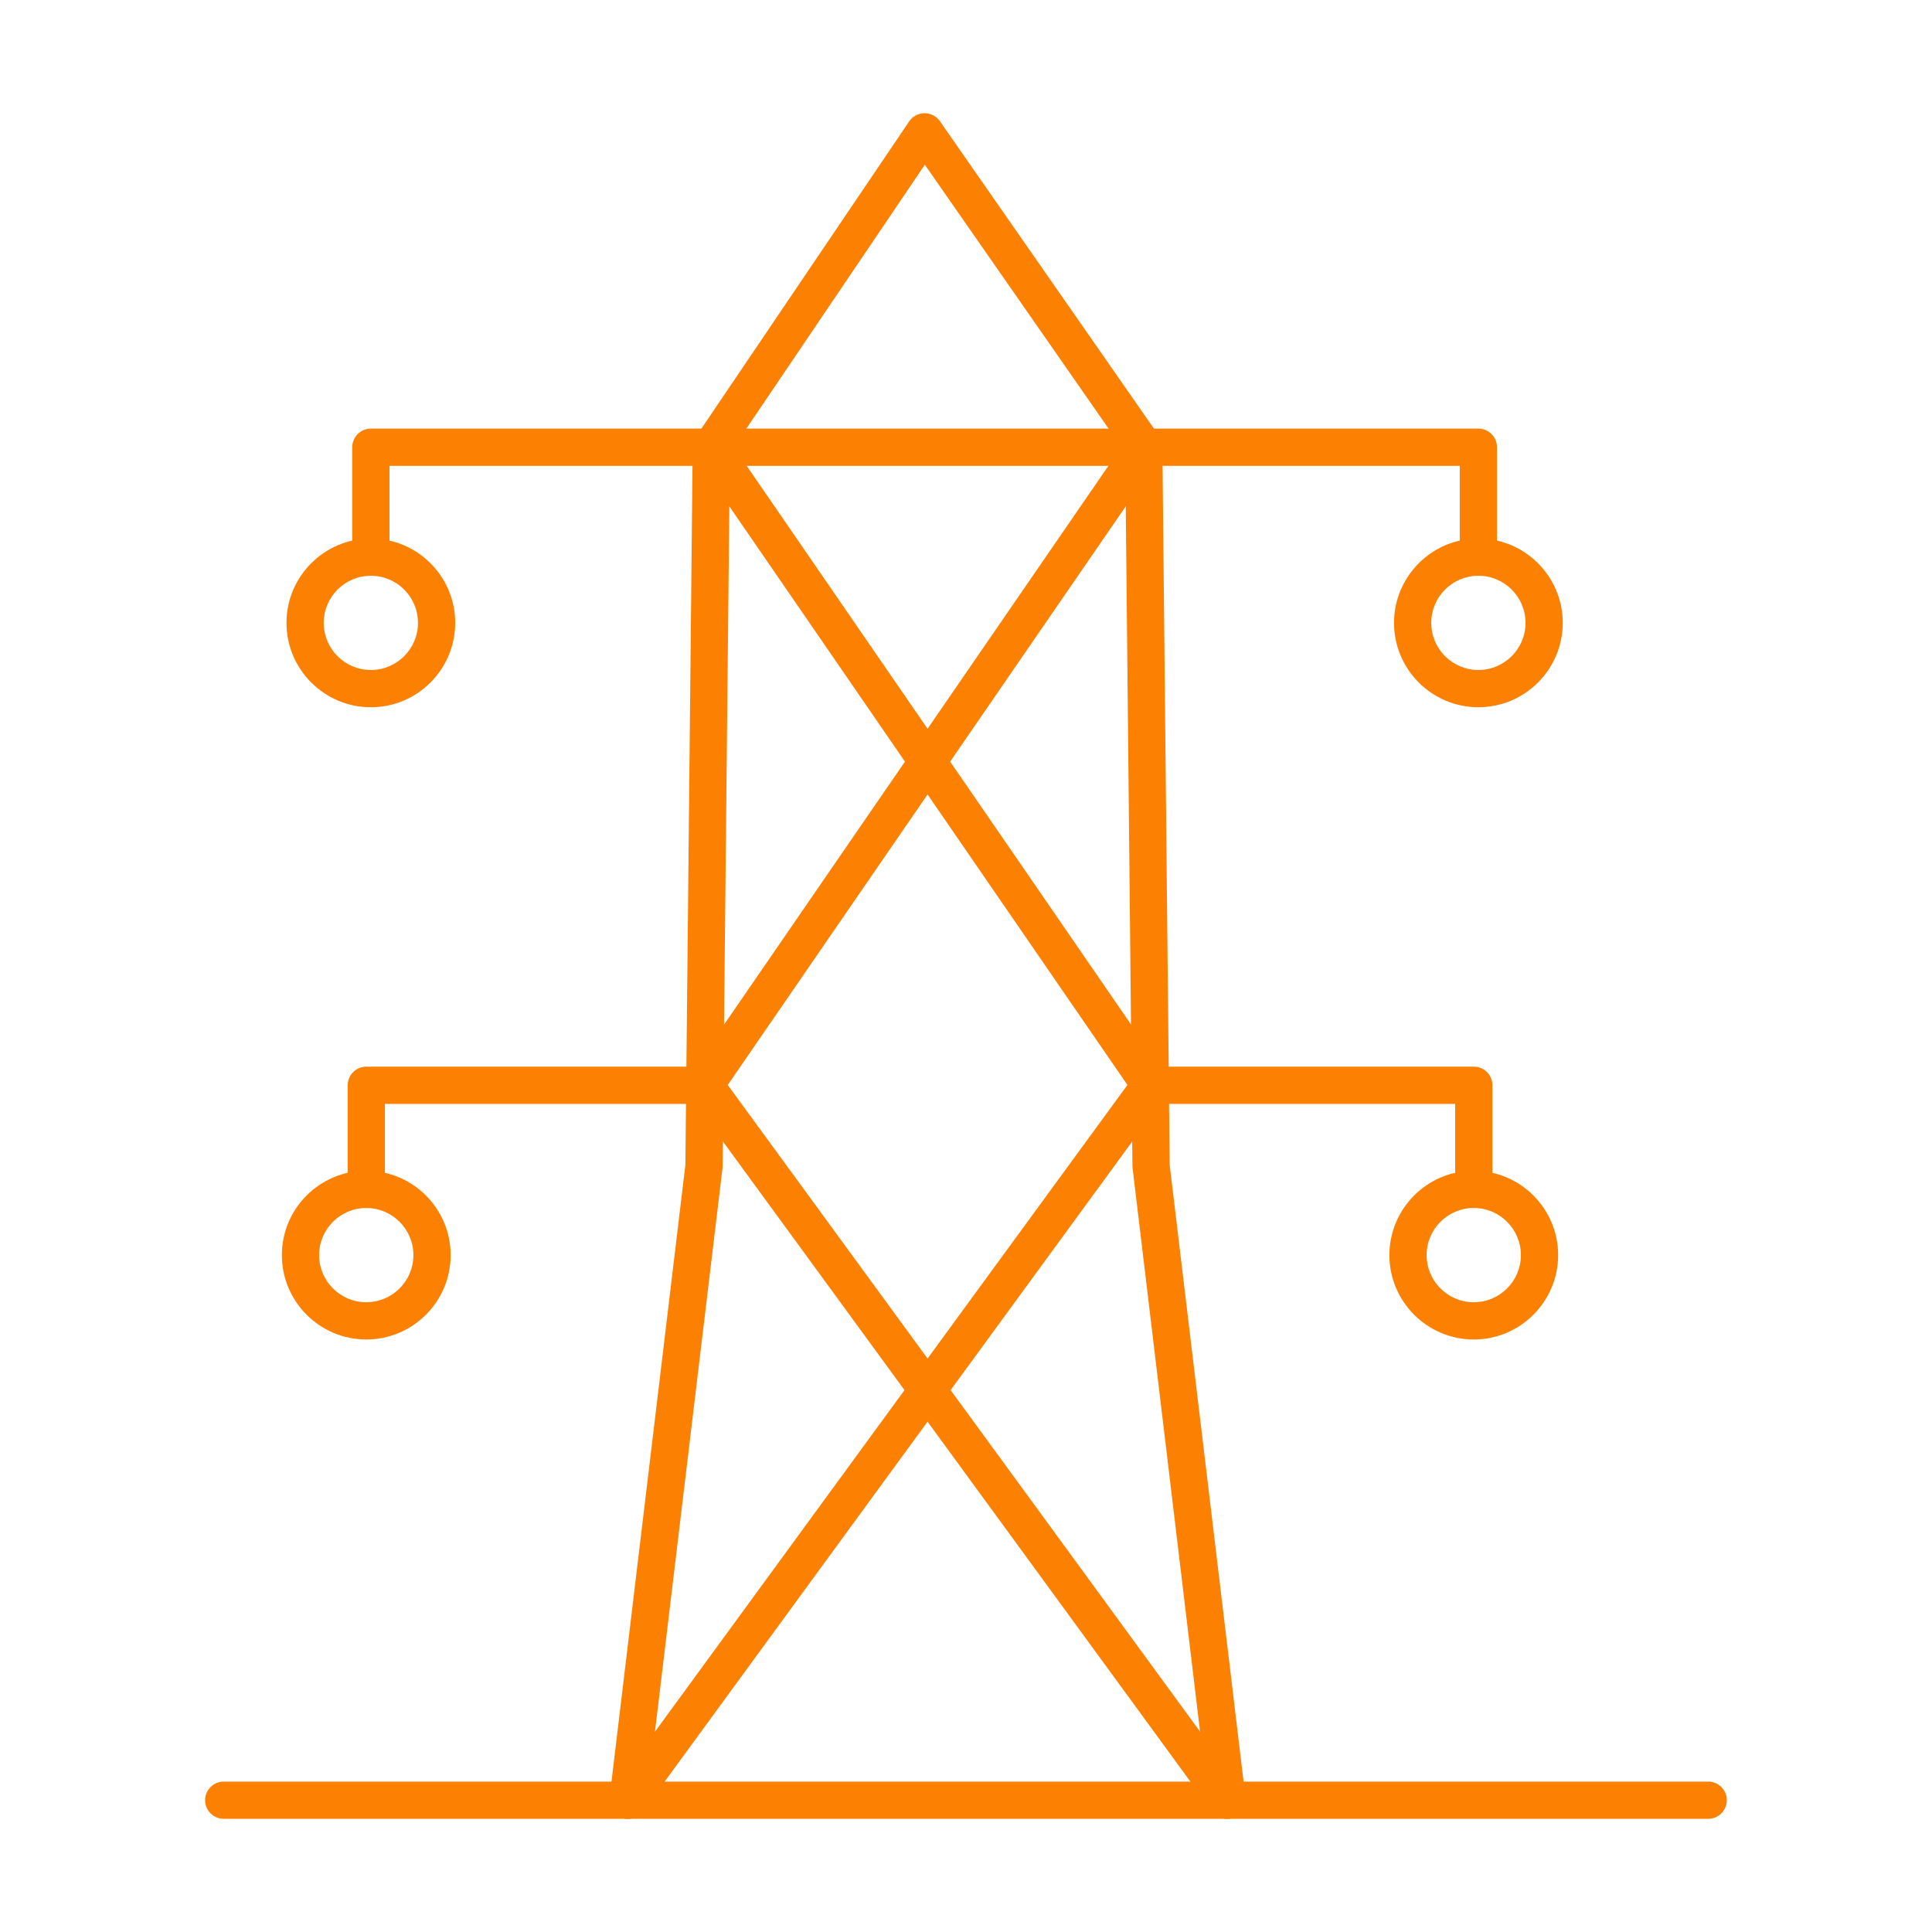
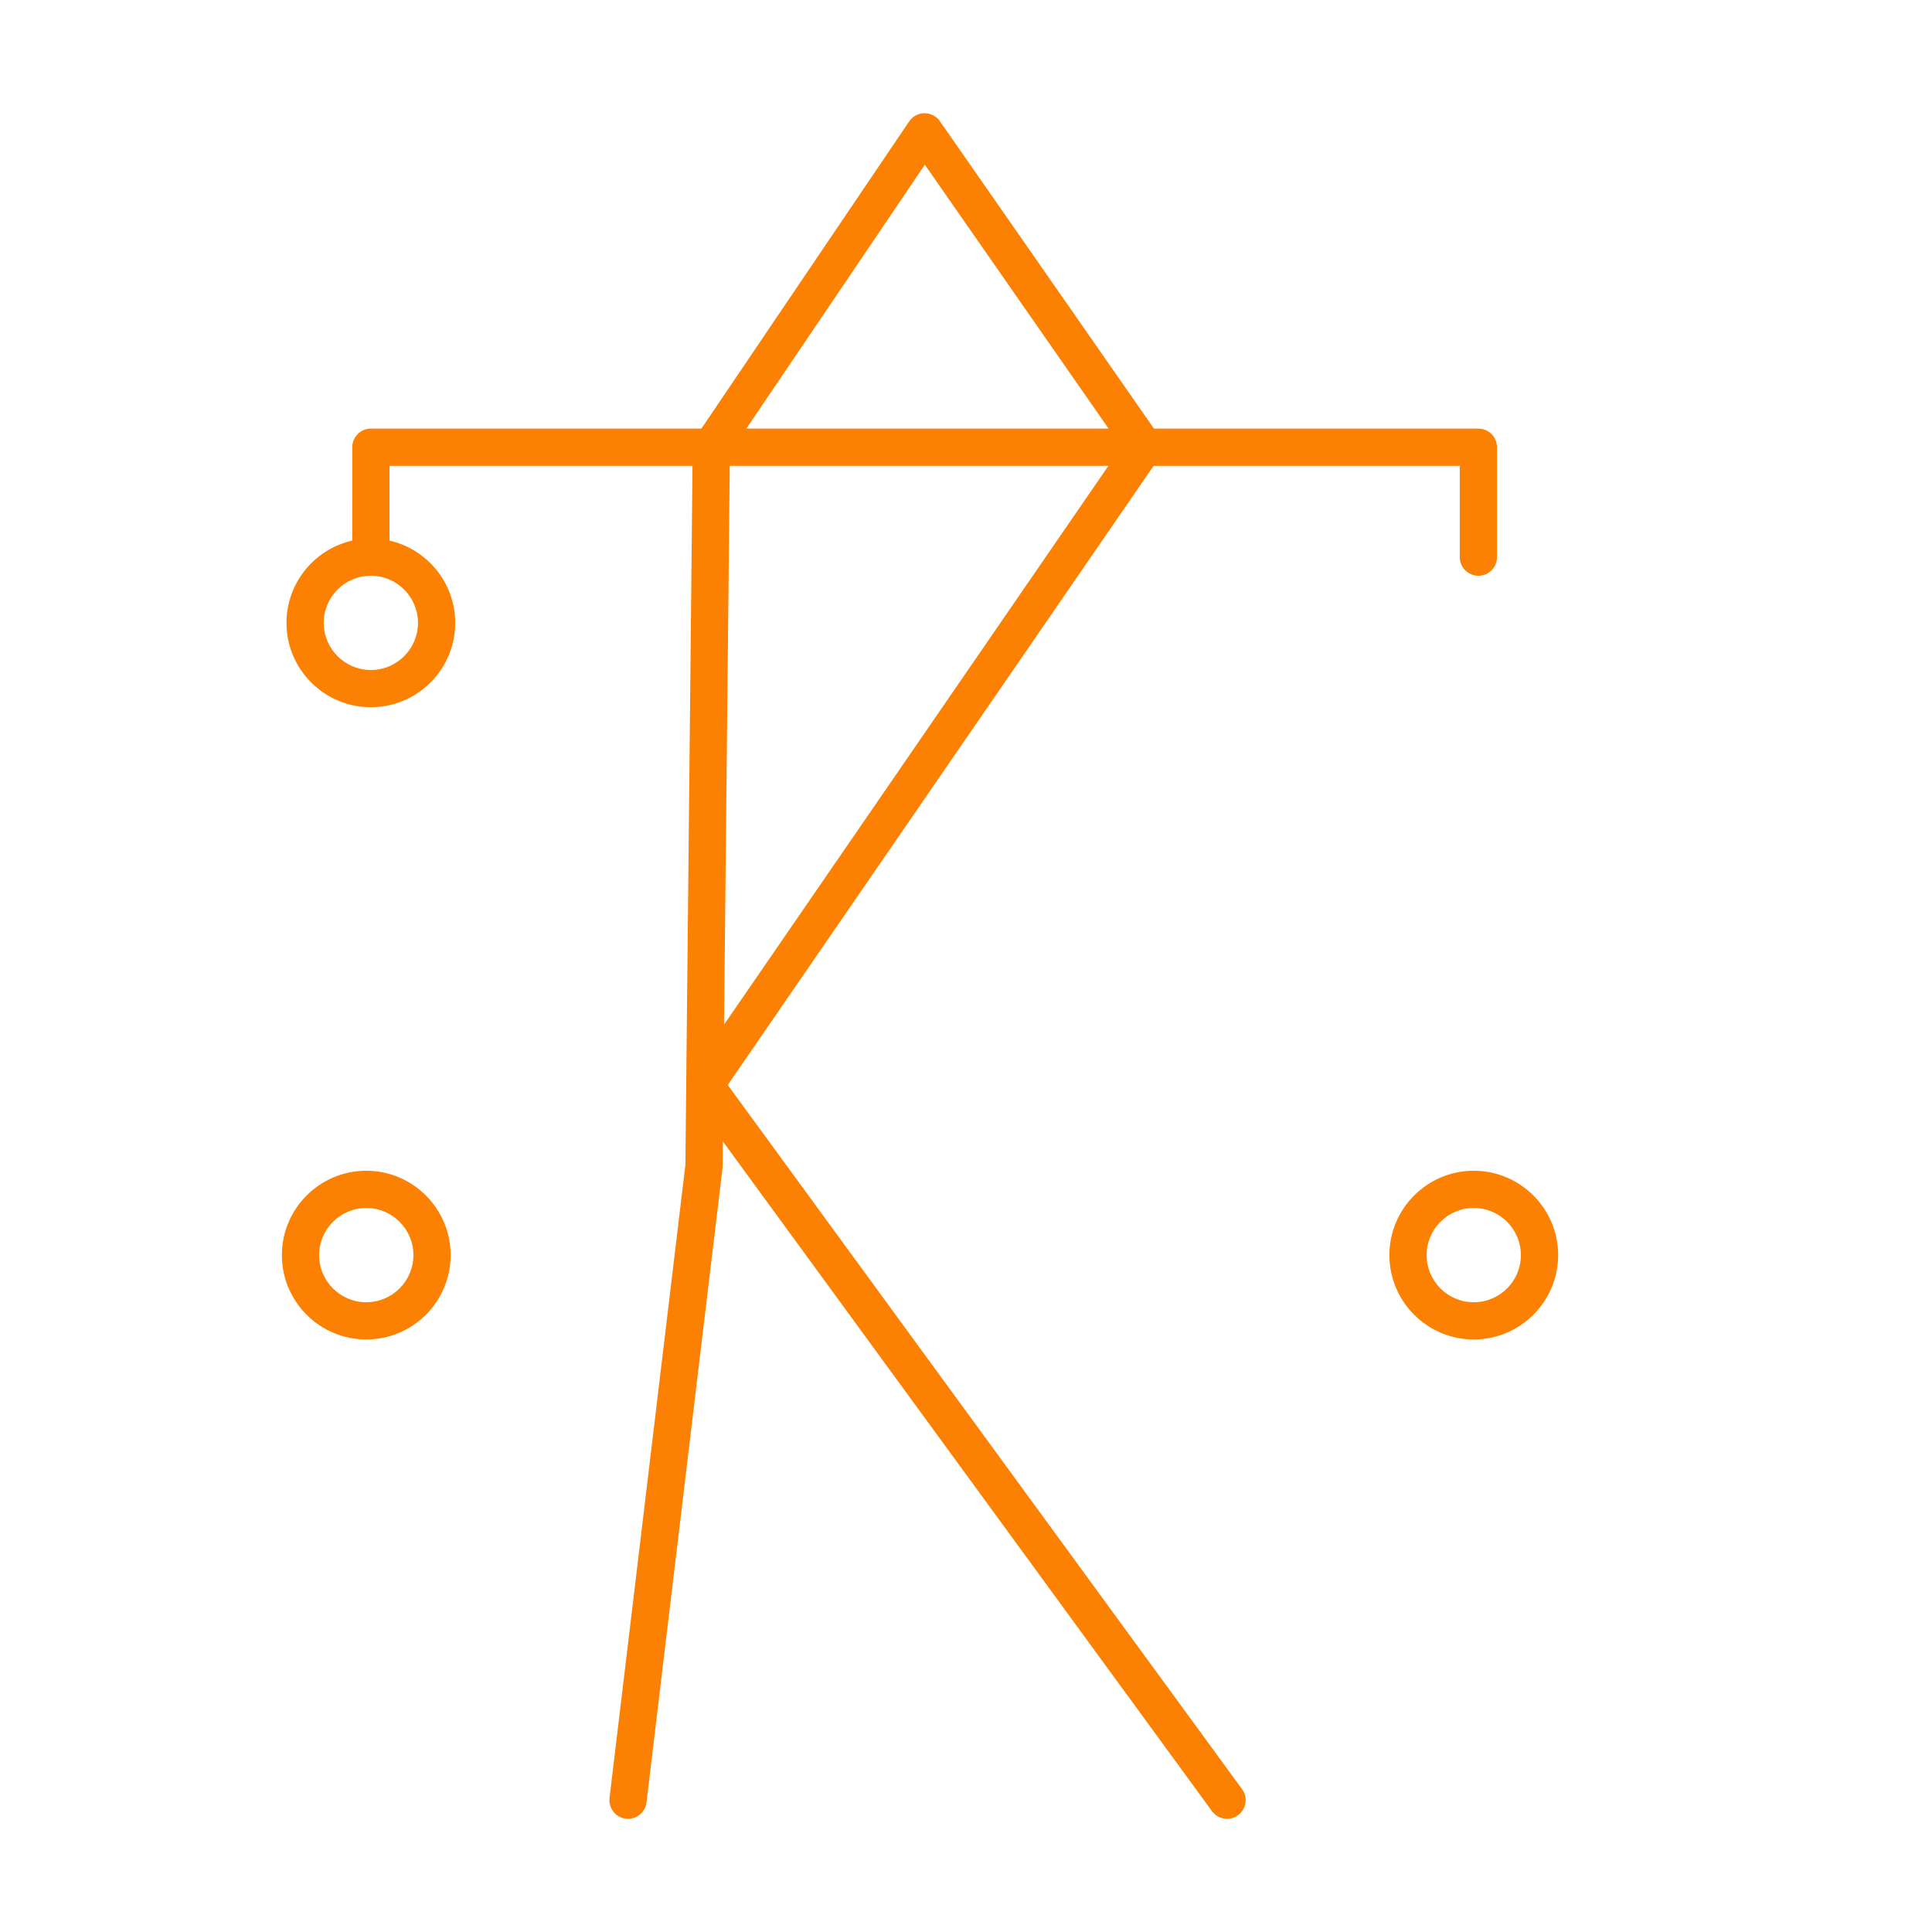
<svg xmlns="http://www.w3.org/2000/svg" width="1200pt" height="1200pt" viewBox="0 0 1200 1200">
  <g fill="#fc8103" fill-rule="evenodd">
-     <path d="m1061 1129.7h-922.04c-6.387 0-11.566-5.18-11.566-11.562 0-6.41 5.18-11.562 11.562-11.562h922.04c6.383 0 11.562 5.156 11.562 11.566 0 6.383-5.18 11.562-11.562 11.562z" />
-     <path d="m762.12 1129.7c-5.758 0-10.746-4.336-11.469-10.191l-47.172-393.86c-0.047-0.418-0.07-0.836-0.098-1.254l-4.527-446.48c-0.074-6.387 5.059-11.617 11.441-11.68 6.41 0.039 11.613 5.059 11.684 11.445l4.531 445.85 47.125 393.22c0.746 6.363-3.785 12.121-10.121 12.867-0.457 0.047-0.918 0.098-1.398 0.094z" />
    <path d="m390.08 1129.7c-0.457 0-0.918-0.047-1.375-0.094-6.359-0.746-10.867-6.504-10.121-12.867l47.129-393.22 4.531-445.85c0.047-6.387 5.32-11.504 11.684-11.445 6.387 0.062 11.492 5.297 11.445 11.684l-4.551 446.48c0 0.422-0.027 0.84-0.074 1.258l-47.195 393.86c-0.699 5.856-5.688 10.191-11.469 10.191z" />
-     <path d="m390.05 1129.7c-2.359 0-4.75-0.723-6.797-2.238-5.156-3.762-6.289-11.012-2.531-16.168l319.54-437.4-268.01-389.55c-3.613-5.266-2.289-12.461 2.988-16.082 5.254-3.621 12.457-2.289 16.07 2.973l272.66 396.3c2.769 4.047 2.695 9.414-0.195 13.379l-324.38 444.04c-2.266 3.086-5.785 4.746-9.348 4.746z" />
    <path d="m762.17 1129.7c-3.59 0-7.109-1.66-9.375-4.746l-324.29-444.04c-2.891-3.965-2.965-9.324-0.195-13.375l272.59-396.3c3.617-5.262 10.816-6.594 16.07-2.977 5.277 3.617 6.602 10.82 2.988 16.082l-267.94 389.55 319.47 437.4c3.758 5.156 2.625 12.41-2.531 16.168-2.047 1.516-4.434 2.238-6.793 2.238z" />
    <path d="m918.25 357.61c-6.387 0-11.566-5.18-11.566-11.566v-56.699h-664.77v56.695c0 6.391-5.156 11.57-11.566 11.57-6.383 0-11.566-5.18-11.566-11.566l0.004-68.262c0-6.387 5.18-11.562 11.562-11.562h687.9c6.387 0 11.562 5.18 11.562 11.566l0.004 68.262c0 6.391-5.184 11.57-11.566 11.57z" />
    <path d="m230.34 357.61c-16.117 0-29.273 13.133-29.273 29.27 0.004 16.141 13.156 29.27 29.273 29.27 16.145 0 29.273-13.129 29.273-29.27s-13.129-29.27-29.273-29.27zm0 81.672c-28.887 0-52.402-23.504-52.402-52.398 0-28.895 23.516-52.398 52.402-52.398 28.91 0 52.402 23.504 52.402 52.398 0 28.895-23.492 52.402-52.402 52.398z" />
-     <path d="m918.25 357.61c-16.145 0-29.273 13.133-29.273 29.27 0 16.141 13.133 29.27 29.273 29.27 16.145 0 29.273-13.129 29.273-29.27s-13.129-29.27-29.273-29.27zm0 81.672c-28.887 0-52.402-23.504-52.402-52.398 0.004-28.895 23.516-52.398 52.402-52.398 28.887 0 52.402 23.504 52.402 52.398 0 28.895-23.516 52.402-52.402 52.398z" />
-     <path d="m227.53 750.3c-6.387 0-11.566-5.176-11.566-11.562v-64.652c0-6.387 5.18-11.562 11.562-11.562h210.33c6.387 0 11.566 5.18 11.566 11.566 0 6.383-5.18 11.562-11.566 11.562h-198.77v53.09c0 6.387-5.18 11.562-11.562 11.562zm687.88 0c-6.383 0-11.566-5.176-11.566-11.562l0.004-53.09h-189.39c-6.387 0-11.566-5.18-11.566-11.562 0-6.391 5.18-11.566 11.566-11.566h200.96c3.086 0 6.023 1.219 8.191 3.387 2.168 2.168 3.371 5.109 3.371 8.18l0.004 64.652c0 6.387-5.184 11.562-11.566 11.562z" />
    <path d="m227.48 750.3c-16.121 0-29.273 13.133-29.273 29.277 0.004 16.137 13.156 29.273 29.273 29.273 16.141 0 29.297-13.133 29.297-29.273 0.004-16.145-13.156-29.273-29.297-29.277zm0 81.676c-28.887 0-52.402-23.508-52.402-52.402 0-28.898 23.516-52.406 52.402-52.406 28.91 0 52.426 23.508 52.426 52.406 0 28.895-23.516 52.402-52.422 52.402z" />
    <path d="m915.38 750.3c-16.141 0-29.273 13.133-29.273 29.277 0 16.137 13.133 29.273 29.273 29.273 16.145 0 29.273-13.133 29.273-29.273 0-16.145-13.129-29.273-29.273-29.277zm0 81.676c-28.887 0-52.402-23.508-52.402-52.402 0.004-28.898 23.516-52.406 52.402-52.406 28.887 0 52.402 23.508 52.402 52.406 0.004 28.895-23.516 52.402-52.402 52.402z" />
    <path d="m441.78 289.34c-2.215 0-4.481-0.641-6.457-1.984-5.297-3.578-6.676-10.77-3.109-16.059l132.49-195.9c2.148-3.156 5.711-5.059 9.516-5.086 3.906 0.039 7.394 1.828 9.562 4.957l136.41 195.9c3.641 5.242 2.359 12.449-2.891 16.102-5.227 3.652-12.434 2.359-16.094-2.883l-126.77-182.07-123.07 181.94c-2.219 3.305-5.879 5.086-9.59 5.086z" />
  </g>
</svg>